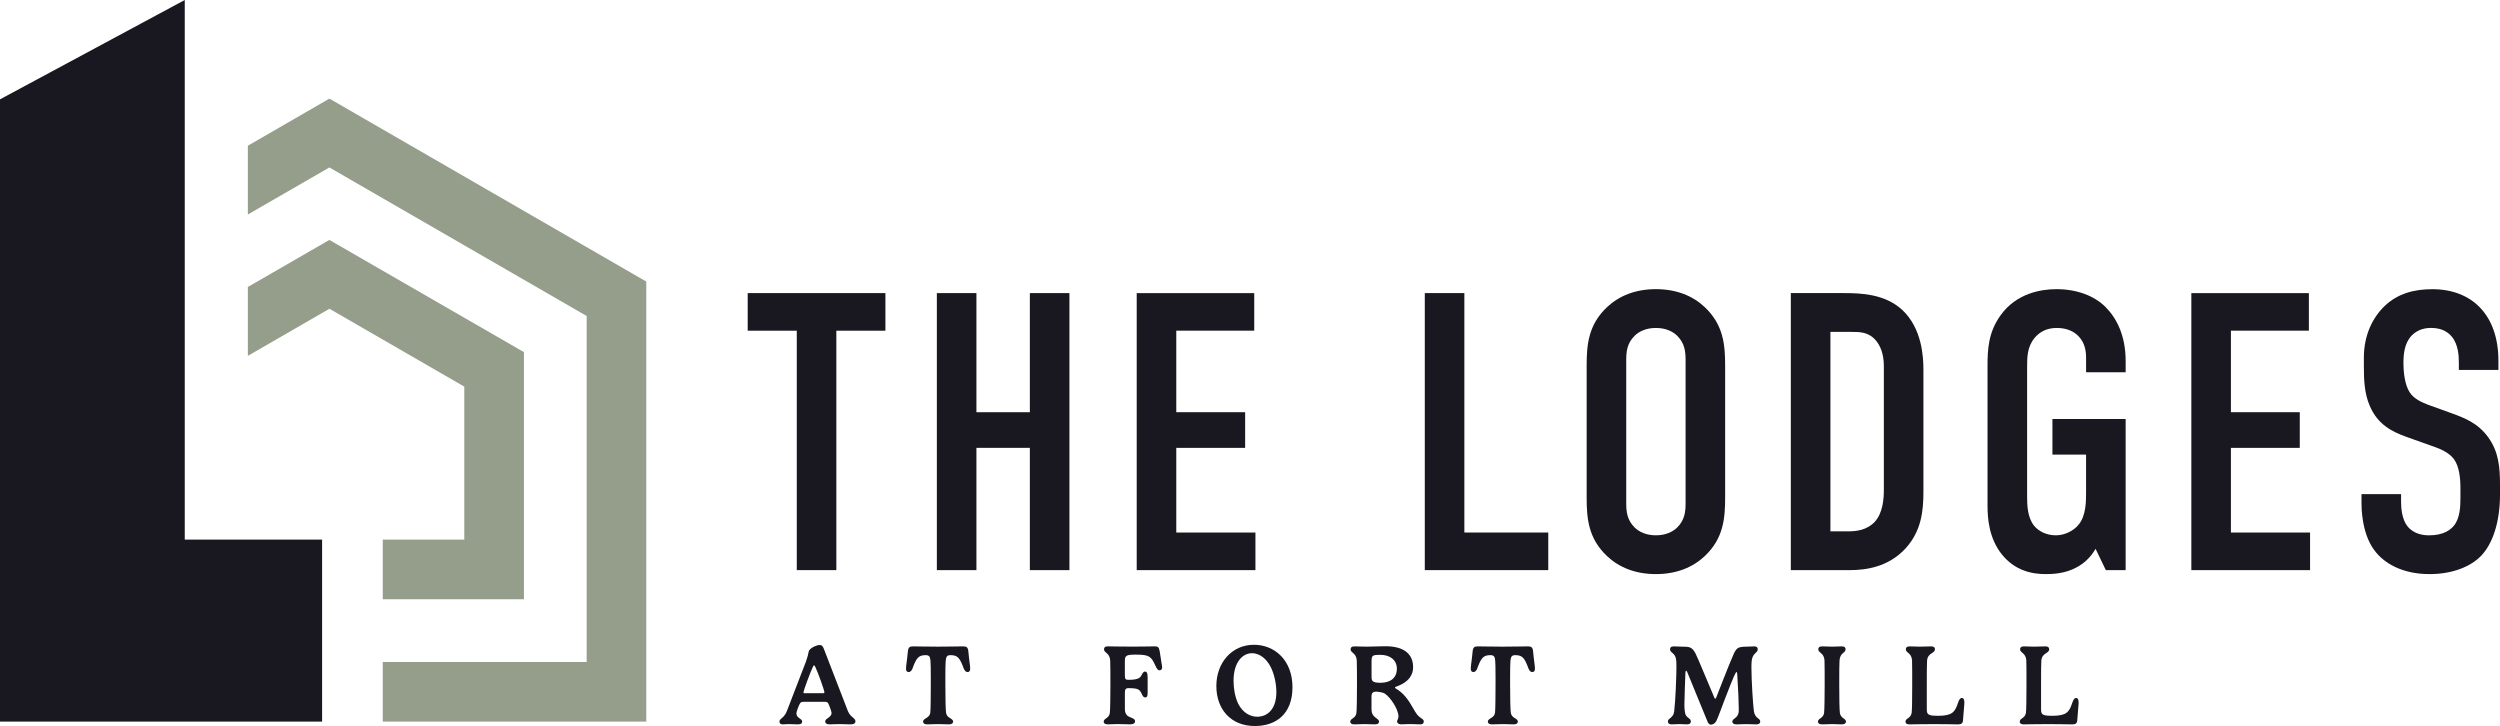
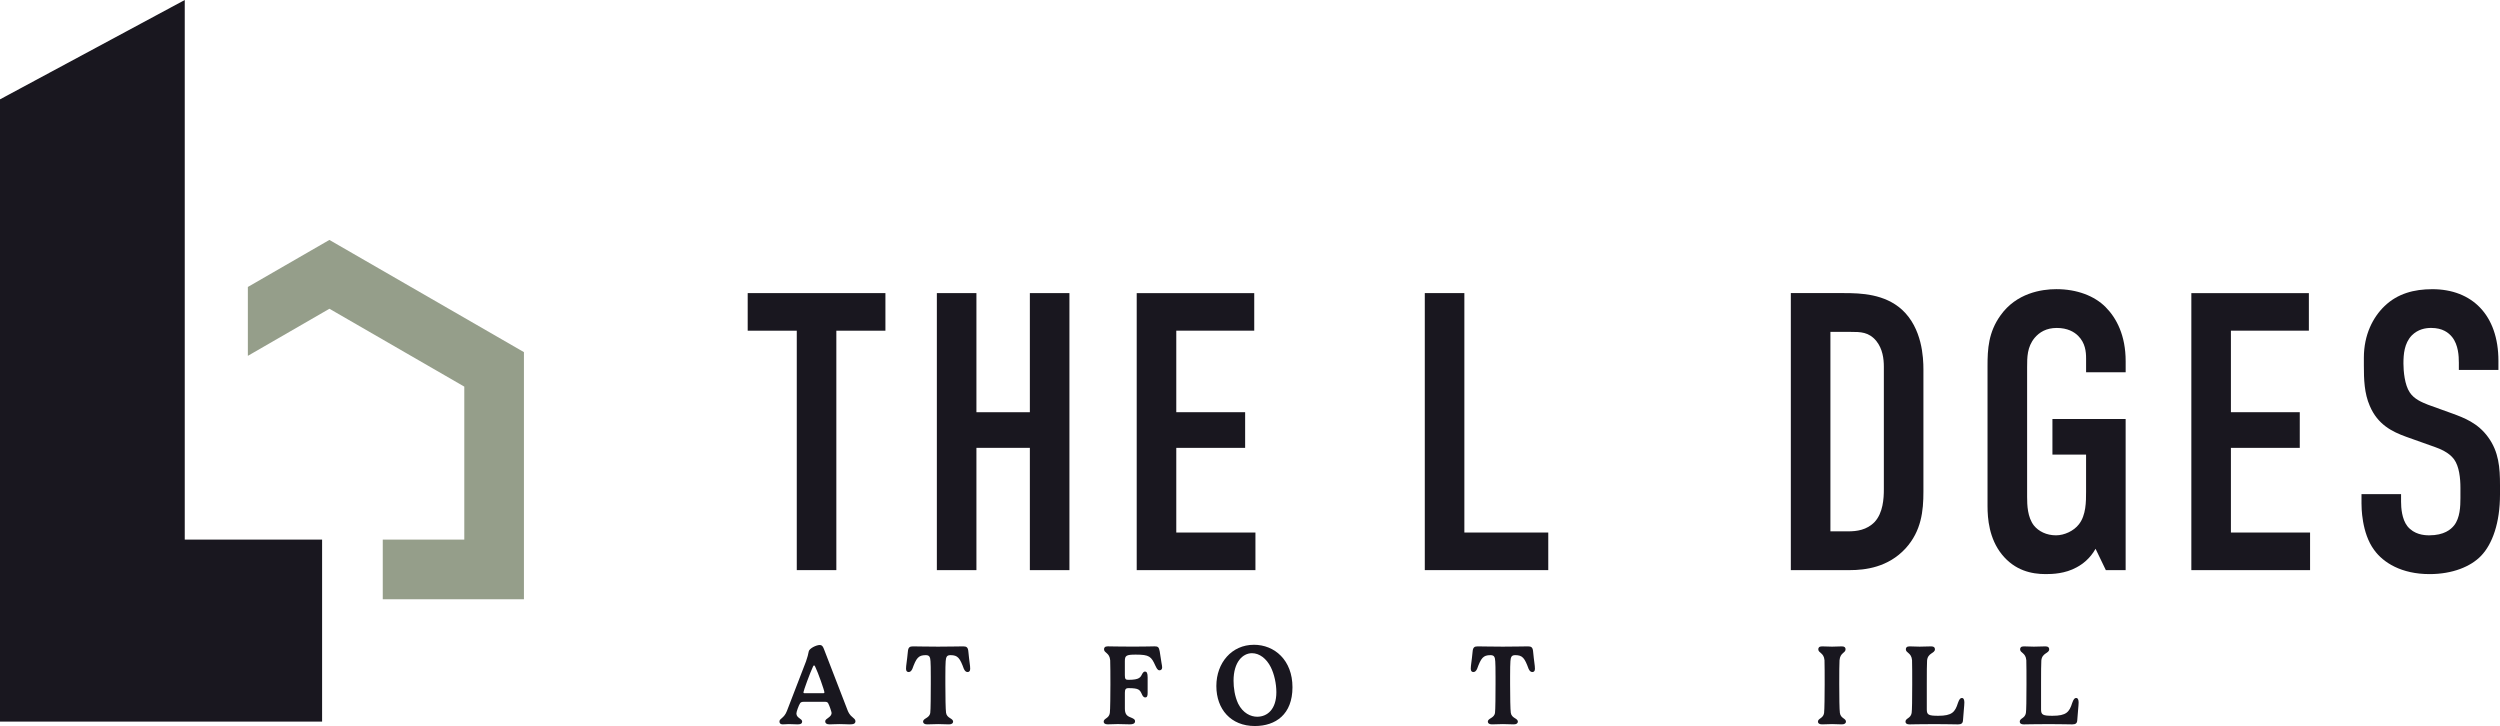
<svg xmlns="http://www.w3.org/2000/svg" id="Layer_2" data-name="Layer 2" viewBox="0 0 1791.07 520.14">
  <defs>
    <style>
      .cls-1 {
        fill: #19171f;
      }

      .cls-1, .cls-2 {
        stroke-width: 0px;
      }

      .cls-2 {
        fill: #959e8a;
      }
    </style>
  </defs>
  <g id="Layer_1-2" data-name="Layer 1">
    <g>
      <polygon class="cls-1" points="0 71.18 0 516.96 230.76 516.96 230.76 386.6 132.36 386.6 132.36 0 0 71.18" />
      <polygon class="cls-2" points="177.57 205.59 177.57 254.94 236.01 221.2 332.63 276.99 332.63 386.6 274.22 386.6 274.22 429.31 375.36 429.31 375.36 252.28 235.98 171.89 177.57 205.59" />
-       <polygon class="cls-2" points="177.57 153.67 177.57 104.4 235.99 70.65 463 201.71 463 516.96 274.22 516.96 274.22 474.26 420.31 474.26 420.31 226.4 235.98 119.97 177.57 153.67" />
    </g>
    <g>
      <path class="cls-1" d="M634.34,209.99v26.93h-35.16v171.53h-28.35v-171.53h-35.16v-26.93h98.67Z" />
      <path class="cls-1" d="M699.54,209.99v85.34h38.28v-85.34h28.35v198.47h-28.35v-87.61h-38.28v87.61h-28.35v-198.47h28.35Z" />
      <path class="cls-1" d="M814.36,209.99h84.21v26.93h-55.85v58.41h49.33v25.52h-49.33v60.67h56.71v26.93h-85.06v-198.47Z" />
      <path class="cls-1" d="M1049.11,209.99v171.53h60.11v26.93h-88.46v-198.47h28.35Z" />
-       <path class="cls-1" d="M1136.72,262.16c0-15.03,1.13-29.49,14.74-42.24,8.51-7.94,20.13-12.76,34.87-12.76s26.37,4.82,34.87,12.76c13.61,12.76,14.74,27.22,14.74,42.24v94.13c0,15.03-1.13,29.49-14.74,42.25-8.51,7.94-20.13,12.76-34.87,12.76s-26.37-4.82-34.87-12.76c-13.61-12.76-14.74-27.22-14.74-42.25v-94.13ZM1207.6,257.91c0-5.95-.57-11.91-5.95-17.29-3.12-3.12-8.22-5.67-15.31-5.67s-12.19,2.55-15.31,5.67c-5.39,5.39-5.95,11.34-5.95,17.29v102.64c0,5.95.57,11.91,5.95,17.29,3.12,3.12,8.22,5.67,15.31,5.67s12.19-2.55,15.31-5.67c5.39-5.39,5.95-11.34,5.95-17.29v-102.64Z" />
      <path class="cls-1" d="M1321.29,209.99c11.91,0,28.92.57,41.39,11.91,14.46,13.33,15.31,34.31,15.31,42.81v87.61c0,13.61-1.42,28.07-12.76,40.54-12.48,13.61-28.92,15.59-39.98,15.59h-42.25v-198.47h38.28ZM1311.36,380.67h12.76c5.95,0,13.33-.85,19-6.8,5.95-6.52,6.52-16.73,6.52-23.25v-87.89c0-5.67-.85-12.76-5.39-18.43-5.39-6.52-11.34-6.52-18.43-6.52h-14.46v142.9Z" />
      <path class="cls-1" d="M1501.32,393.15c-3.97,7.09-9.36,11.06-13.61,13.33-8.22,4.54-17.29,4.82-22.11,4.82-10.21,0-22.12-2.55-31.47-14.18-9.07-11.34-10.21-25.52-10.21-34.59v-100.37c0-11.91.57-24.1,9.36-36.29,11.34-15.88,29.2-18.71,39.98-18.71,14.74,0,27.22,4.82,35.16,12.76s14.46,20.41,14.46,38.84v7.94h-28.35v-9.92c0-4.82-.57-11.06-5.67-16.16-2.84-2.84-7.66-5.67-15.31-5.67s-12.48,3.12-15.88,7.09c-5.39,6.52-5.39,13.89-5.39,20.98v93c0,5.95.28,14.46,4.82,20.41,3.4,4.25,9.07,7.09,15.88,7.09,5.95,0,12.76-3.12,16.44-7.94,5.1-6.52,5.1-16.16,5.1-23.25v-26.65h-24.1v-25.52h52.45v108.31h-14.18l-7.37-15.31Z" />
      <path class="cls-1" d="M1569.93,209.99h84.21v26.93h-55.85v58.41h49.33v25.52h-49.33v60.67h56.71v26.93h-85.06v-198.47Z" />
      <path class="cls-1" d="M1761.58,259.61c0-4.25-.28-12.48-4.82-18.15-2.55-3.12-6.8-6.52-15.03-6.52-3.97,0-9.36.85-13.89,5.39-5.39,5.67-5.95,13.61-5.95,20.13,0,5.39.85,15.31,4.54,20.7,3.12,4.82,8.79,7.09,13.04,8.79l17.29,6.24c8.51,3.12,18.43,6.8,25.8,17.01,7.66,10.49,8.51,21.83,8.51,34.31v6.8c0,20.13-5.39,35.44-13.61,43.95-7.37,7.66-20.41,13.04-36.86,13.04-20.13,0-33.17-8.22-39.69-17.29-9.07-12.19-9.07-30.9-9.07-33.46v-6.52h28.35v5.39c0,4.54.57,12.48,4.54,17.58,4.82,5.95,11.91,6.52,15.59,6.52,10.77,0,15.59-4.25,17.86-7.09,4.25-5.39,4.54-13.61,4.54-19.56v-7.37c0-6.8-.85-15.31-4.54-20.41-3.69-5.1-10.49-7.66-13.61-8.79l-20.7-7.37c-10.21-3.69-20.41-8.79-26.08-22.11-3.97-9.07-4.25-19-4.25-28.92v-5.67c0-16.44,6.52-28.92,14.74-36.86,9.36-9.07,21.26-12.19,34.31-12.19,28.35,0,47.35,18.43,47.35,51.32v6.52h-28.35v-5.39Z" />
    </g>
    <g>
      <path class="cls-1" d="M577.53,473.6c.9-2.53,1.55-5.02,1.88-6.93.45-2.2,5.47-4.57,7.83-4.57,1.83,0,2.45,1.3,3.14,3.14l16.97,43.93c.45,1.1,1.47,3.22,3.55,4.77.73.61,1.96,1.51,1.96,2.69,0,1.92-1.43,2.33-4.28,2.33-1.92,0-3.71-.2-7.1-.2s-5.02.2-7.18.2-3.1-.82-3.1-2.2c0-2.12,4.57-2.73,4.57-6.04,0-.57-1.43-5.02-2.45-6.89-.33-.57-.94-1.02-1.88-1.02h-15.95c-1.1,0-1.79.37-2.24.94-1.06,1.63-2.69,6.16-2.69,7.38,0,3.38,4.12,3.63,4.12,5.79,0,1.14-.69,2.04-3.06,2.04-1.55,0-4.77-.2-6.44-.2s-2.81.2-4.4.2-2.37-.73-2.37-2.04c0-2.28,3.3-2.16,5.38-7.63l13.75-35.69ZM589.72,496.64c.77,0,.9-.25.9-.69,0-1.18-4.49-14.07-6.61-18.35-.16-.41-.53-.9-.77-.9-.33,0-.57.49-.78.86-2,4.12-6.85,17.46-6.85,18.39,0,.45.2.69.86.69h13.26Z" />
      <path class="cls-1" d="M690.14,463.08c2.33,0,3.39.69,3.63,3.83.69,7.38,1.3,9.67,1.3,12.28,0,1.79-.98,2.28-1.88,2.28-1.26,0-2.04-.98-2.65-2.28-2.86-7.75-4.28-9.83-9.63-9.83-1.51,0-2.41.45-2.85,1.51-.45,1.06-.78,2.08-.78,14.03v5.22c0,8.89.16,18.31.49,20.52.61,4.12,5.06,3.79,5.06,6.4,0,1.02-.86,1.92-2.9,1.92s-5.51-.2-7.79-.2-6,.2-7.91.2c-2.08,0-2.9-.9-2.9-1.92,0-2.61,4.57-2.33,5.14-6.4.29-1.96.37-13.71.37-20.52v-5.22c0-11.95-.29-12.97-.73-14.03-.45-1.06-1.35-1.51-2.85-1.51-5.34,0-6.77,2.08-9.63,9.83-.61,1.31-1.39,2.28-2.65,2.28-.9,0-1.88-.49-1.88-2.28,0-2.61.61-4.89,1.31-12.28.24-3.14,1.3-3.83,3.63-3.83,4.32,0,8.89.2,18.03.2s13.75-.2,18.07-.2Z" />
      <path class="cls-1" d="M805.89,507.49c0,3.79,1.14,5.34,3.96,6.4,1.83.77,3.34,1.35,3.34,2.81,0,1.59-1.35,2.24-3.67,2.24-1.96,0-6.44-.2-8.69-.2-2.57,0-5.59.2-7.22.2-2.08,0-2.9-.82-2.9-1.92,0-2.45,3.83-2.2,4.41-6.24.29-2,.41-13.79.41-20.68,0-4.85-.04-15.5-.16-17.05-.45-5.55-4.41-5.1-4.41-7.91,0-1.1.57-2.08,2.69-2.08,3.1,0,7.1.2,18.19.2,9.18,0,13.17-.2,15.34-.2,2.33,0,3.14.49,3.67,3.59.33,1.67.73,5.22,1.26,8.12.29,1.39.49,2.9.49,3.38,0,1.43-.9,2.08-1.92,2.08-1.47,0-2.2-1.88-2.94-3.34-2.94-6.53-4.24-7.91-13.99-7.91-6.81,0-7.87.61-7.87,4.65v10.03c0,2.73.49,3.38,2.37,3.38,8.44,0,8.77-1.79,10.32-4.69.45-.69.94-1.22,1.71-1.22,1.35,0,1.92,1.1,1.92,4.24v11.09c0,2.08-.37,3.18-1.71,3.18s-2-1.31-2.45-2.37c-1.47-3.1-2.08-4.28-9.58-4.28-2.04,0-2.57.94-2.57,3.38v11.09Z" />
      <path class="cls-1" d="M898.31,461.93c14.81,0,27.65,11.01,27.65,30.43s-12.03,27.78-26.96,27.78c-17.13,0-27.57-11.99-27.57-28.67s11.09-29.53,26.88-29.53ZM883.75,487.67c0,5.1.82,11.13,3.3,16.44,3.43,6.85,9.05,9.38,13.62,9.38,7.34,0,13.75-5.38,13.75-17.58,0-6.16-1.51-12.97-4-17.95-3.1-6.16-8.12-9.99-13.46-9.99-6.65,0-13.21,6.32-13.21,19.7Z" />
-       <path class="cls-1" d="M982.58,508.23c0,2.9,1.02,4.32,2.49,5.55,1.3,1.14,2.9,1.79,2.9,3.26,0,1.18-.98,1.92-2.86,1.92s-5.38-.2-7.63-.2c-2.57,0-5.59.2-7.22.2-2.08,0-2.9-.82-2.9-1.92,0-2.45,3.83-2.2,4.41-6.24.29-2,.41-13.79.41-20.68,0-4.85-.04-15.5-.16-17.05-.45-5.55-4.41-5.1-4.41-7.91,0-1.1.57-2.08,2.69-2.08,3.1,0,4.81.2,8.93.2,4.41,0,8.04-.29,13.46-.29,12.56,0,19.7,5.14,19.7,15.01,0,4.98-2.53,10.69-12.44,14.03-.29.12-.53.29-.53.57,0,.2.16.49.57.69,5.83,3.34,9.14,8.36,12.56,14.36,1.63,2.85,2.81,4.89,4.81,6.28,1.63,1.26,2.65,1.55,2.65,2.98,0,1.55-1.14,2.04-2.33,2.04-1.63,0-5.22-.2-7.1-.2-3.18,0-5.79.2-6.85.2-1.67,0-2.81-.94-2.81-2,0-1.39.98-1.71.98-3.67,0-5.06-5.71-13.7-9.79-16.36-2.12-1.22-5.67-1.39-6.2-1.39-2.53,0-3.34,1.22-3.34,3.3v9.38ZM988.98,469.15c-5.91,0-6.36.45-6.36,4.85v11.34c0,2.57.94,3.83,6.44,3.83,7.34,0,11.71-3.79,11.71-10.03s-4.85-9.99-11.79-9.99Z" />
      <path class="cls-1" d="M1094.74,463.08c2.33,0,3.39.69,3.63,3.83.69,7.38,1.3,9.67,1.3,12.28,0,1.79-.98,2.28-1.88,2.28-1.26,0-2.04-.98-2.65-2.28-2.86-7.75-4.28-9.83-9.63-9.83-1.51,0-2.41.45-2.85,1.51-.45,1.06-.78,2.08-.78,14.03v5.22c0,8.89.16,18.31.49,20.52.61,4.12,5.06,3.79,5.06,6.4,0,1.02-.86,1.92-2.9,1.92s-5.51-.2-7.79-.2-6,.2-7.91.2c-2.08,0-2.9-.9-2.9-1.92,0-2.61,4.57-2.33,5.14-6.4.29-1.96.37-13.71.37-20.52v-5.22c0-11.95-.29-12.97-.73-14.03-.45-1.06-1.35-1.51-2.85-1.51-5.34,0-6.77,2.08-9.63,9.83-.61,1.31-1.39,2.28-2.65,2.28-.9,0-1.88-.49-1.88-2.28,0-2.61.61-4.89,1.31-12.28.24-3.14,1.3-3.83,3.63-3.83,4.32,0,8.89.2,18.03.2s13.75-.2,18.07-.2Z" />
-       <path class="cls-1" d="M1236.48,498.93c-3.22,8.44-5.71,15.34-6.77,17.46-.82,1.59-2.24,2.77-4.04,2.77-.94,0-1.75-.86-2.2-1.84-.98-2.04-11.62-28.59-14.44-35.24-.45-1.06-.73-1.59-.98-1.59-.33,0-.49.57-.57,1.51-.16,2.04-.73,20.11-.73,22.92,0,3.26.41,6.12.9,7.22,1.51,2.69,3.71,2.57,3.71,4.73,0,1.22-.73,2.08-2.69,2.08-2.24,0-3.96-.2-5.22-.2-1.59,0-3.67.2-6,.2-1.63,0-2.53-.82-2.53-2.04,0-2.61,3.88-2.16,4.53-7.34.86-7.02,1.59-25,1.59-31.2,0-2.69-.04-4.12-.16-5.3-.49-5.59-4.41-5.1-4.41-7.91,0-1.18.61-2.08,2.61-2.08,1.26,0,4.16.2,5.87.2,4.08,0,5.42.24,6.65,1.02,1.35.82,2.49,2.65,3.14,3.92,1.14,2,11.42,26.84,13.5,31.69.16.37.37.65.61.65.16,0,.41-.12.61-.61.65-1.55,8.89-23.13,12.81-31.9.94-1.92,1.79-3.1,2.9-3.79,1.14-.69,2.94-.98,6.53-.98,1.14,0,3.96-.2,5.26-.2,1.71,0,2.33.94,2.33,2.12,0,2.61-3.47,2.49-4.28,7.75-.2,1.39-.25,3.55-.25,4.94,0,9.63,1.14,27.04,1.75,31.45.73,5.59,4.57,4.98,4.57,7.59,0,1.22-.86,2.04-2.69,2.04-2.24,0-5.87-.2-7.38-.2-2.45,0-4.73.2-6.97.2-1.88,0-2.94-.73-2.94-1.92,0-2.45,3.59-2.2,4.45-6.44.12-.57.16-1.59.16-2.81,0-3.67-.45-15.13-1.1-24.8-.08-1.14-.33-1.59-.49-1.59-.61,0-2.33,3.63-7.63,17.54Z" />
      <path class="cls-1" d="M1322.21,465.16c0,2.81-3.83,2.24-4.32,7.87-.16,1.51-.2,9.5-.2,17.09,0,8.89.12,18.44.45,20.64.61,4.08,4.36,3.79,4.36,6.28,0,1.02-.9,1.92-2.9,1.92s-4.81-.2-7.06-.2c-2.41,0-5.26.2-7.22.2-2.08,0-2.9-.9-2.9-1.92,0-2.49,3.83-2.24,4.41-6.28.29-2,.41-13.83.41-20.64,0-4.81,0-15.5-.12-17.09-.45-5.55-4.45-5.1-4.45-7.87,0-1.1.57-2.08,2.69-2.08,1.96,0,4.85.2,7.18.2s5.18-.2,7.06-.2c2,0,2.61.94,2.61,2.08Z" />
      <path class="cls-1" d="M1369.85,473.03c-.45-5.55-4.45-5.1-4.45-7.87,0-1.1.57-2.08,2.69-2.08,1.96,0,4.85.2,7.18.2s6.49-.2,8.36-.2c2,0,2.61.94,2.61,2.08,0,3.06-5.14,2.45-5.63,8.08-.16,1.47-.2,9.3-.2,16.89v18.15c0,3.83,1.26,4.53,8.2,4.53,9.91,0,12.07-2.69,14.11-9.18.94-2.69,1.71-3.59,2.81-3.59,1.31,0,1.79,1.39,1.79,3.22,0,2.24-.65,7.38-.98,12.77-.12,2.12-1.14,2.94-3.59,2.94-2.9,0-8.03-.2-16.6-.2-11.46,0-15.91.2-18.11.2-1.88,0-2.9-.65-2.9-1.92,0-2.61,3.71-2.24,4.41-6.24.29-1.67.41-9.71.41-20.68,0-4.81,0-15.5-.12-17.09Z" />
      <path class="cls-1" d="M1451.71,473.03c-.45-5.55-4.45-5.1-4.45-7.87,0-1.1.57-2.08,2.69-2.08,1.96,0,4.85.2,7.18.2s6.49-.2,8.36-.2c2,0,2.61.94,2.61,2.08,0,3.06-5.14,2.45-5.63,8.08-.16,1.47-.2,9.3-.2,16.89v18.15c0,3.83,1.26,4.53,8.2,4.53,9.91,0,12.07-2.69,14.11-9.18.94-2.69,1.71-3.59,2.81-3.59,1.31,0,1.79,1.39,1.79,3.22,0,2.24-.65,7.38-.98,12.77-.12,2.12-1.14,2.94-3.59,2.94-2.9,0-8.03-.2-16.6-.2-11.46,0-15.91.2-18.11.2-1.88,0-2.9-.65-2.9-1.92,0-2.61,3.71-2.24,4.41-6.24.29-1.67.41-9.71.41-20.68,0-4.81,0-15.5-.12-17.09Z" />
    </g>
  </g>
</svg>